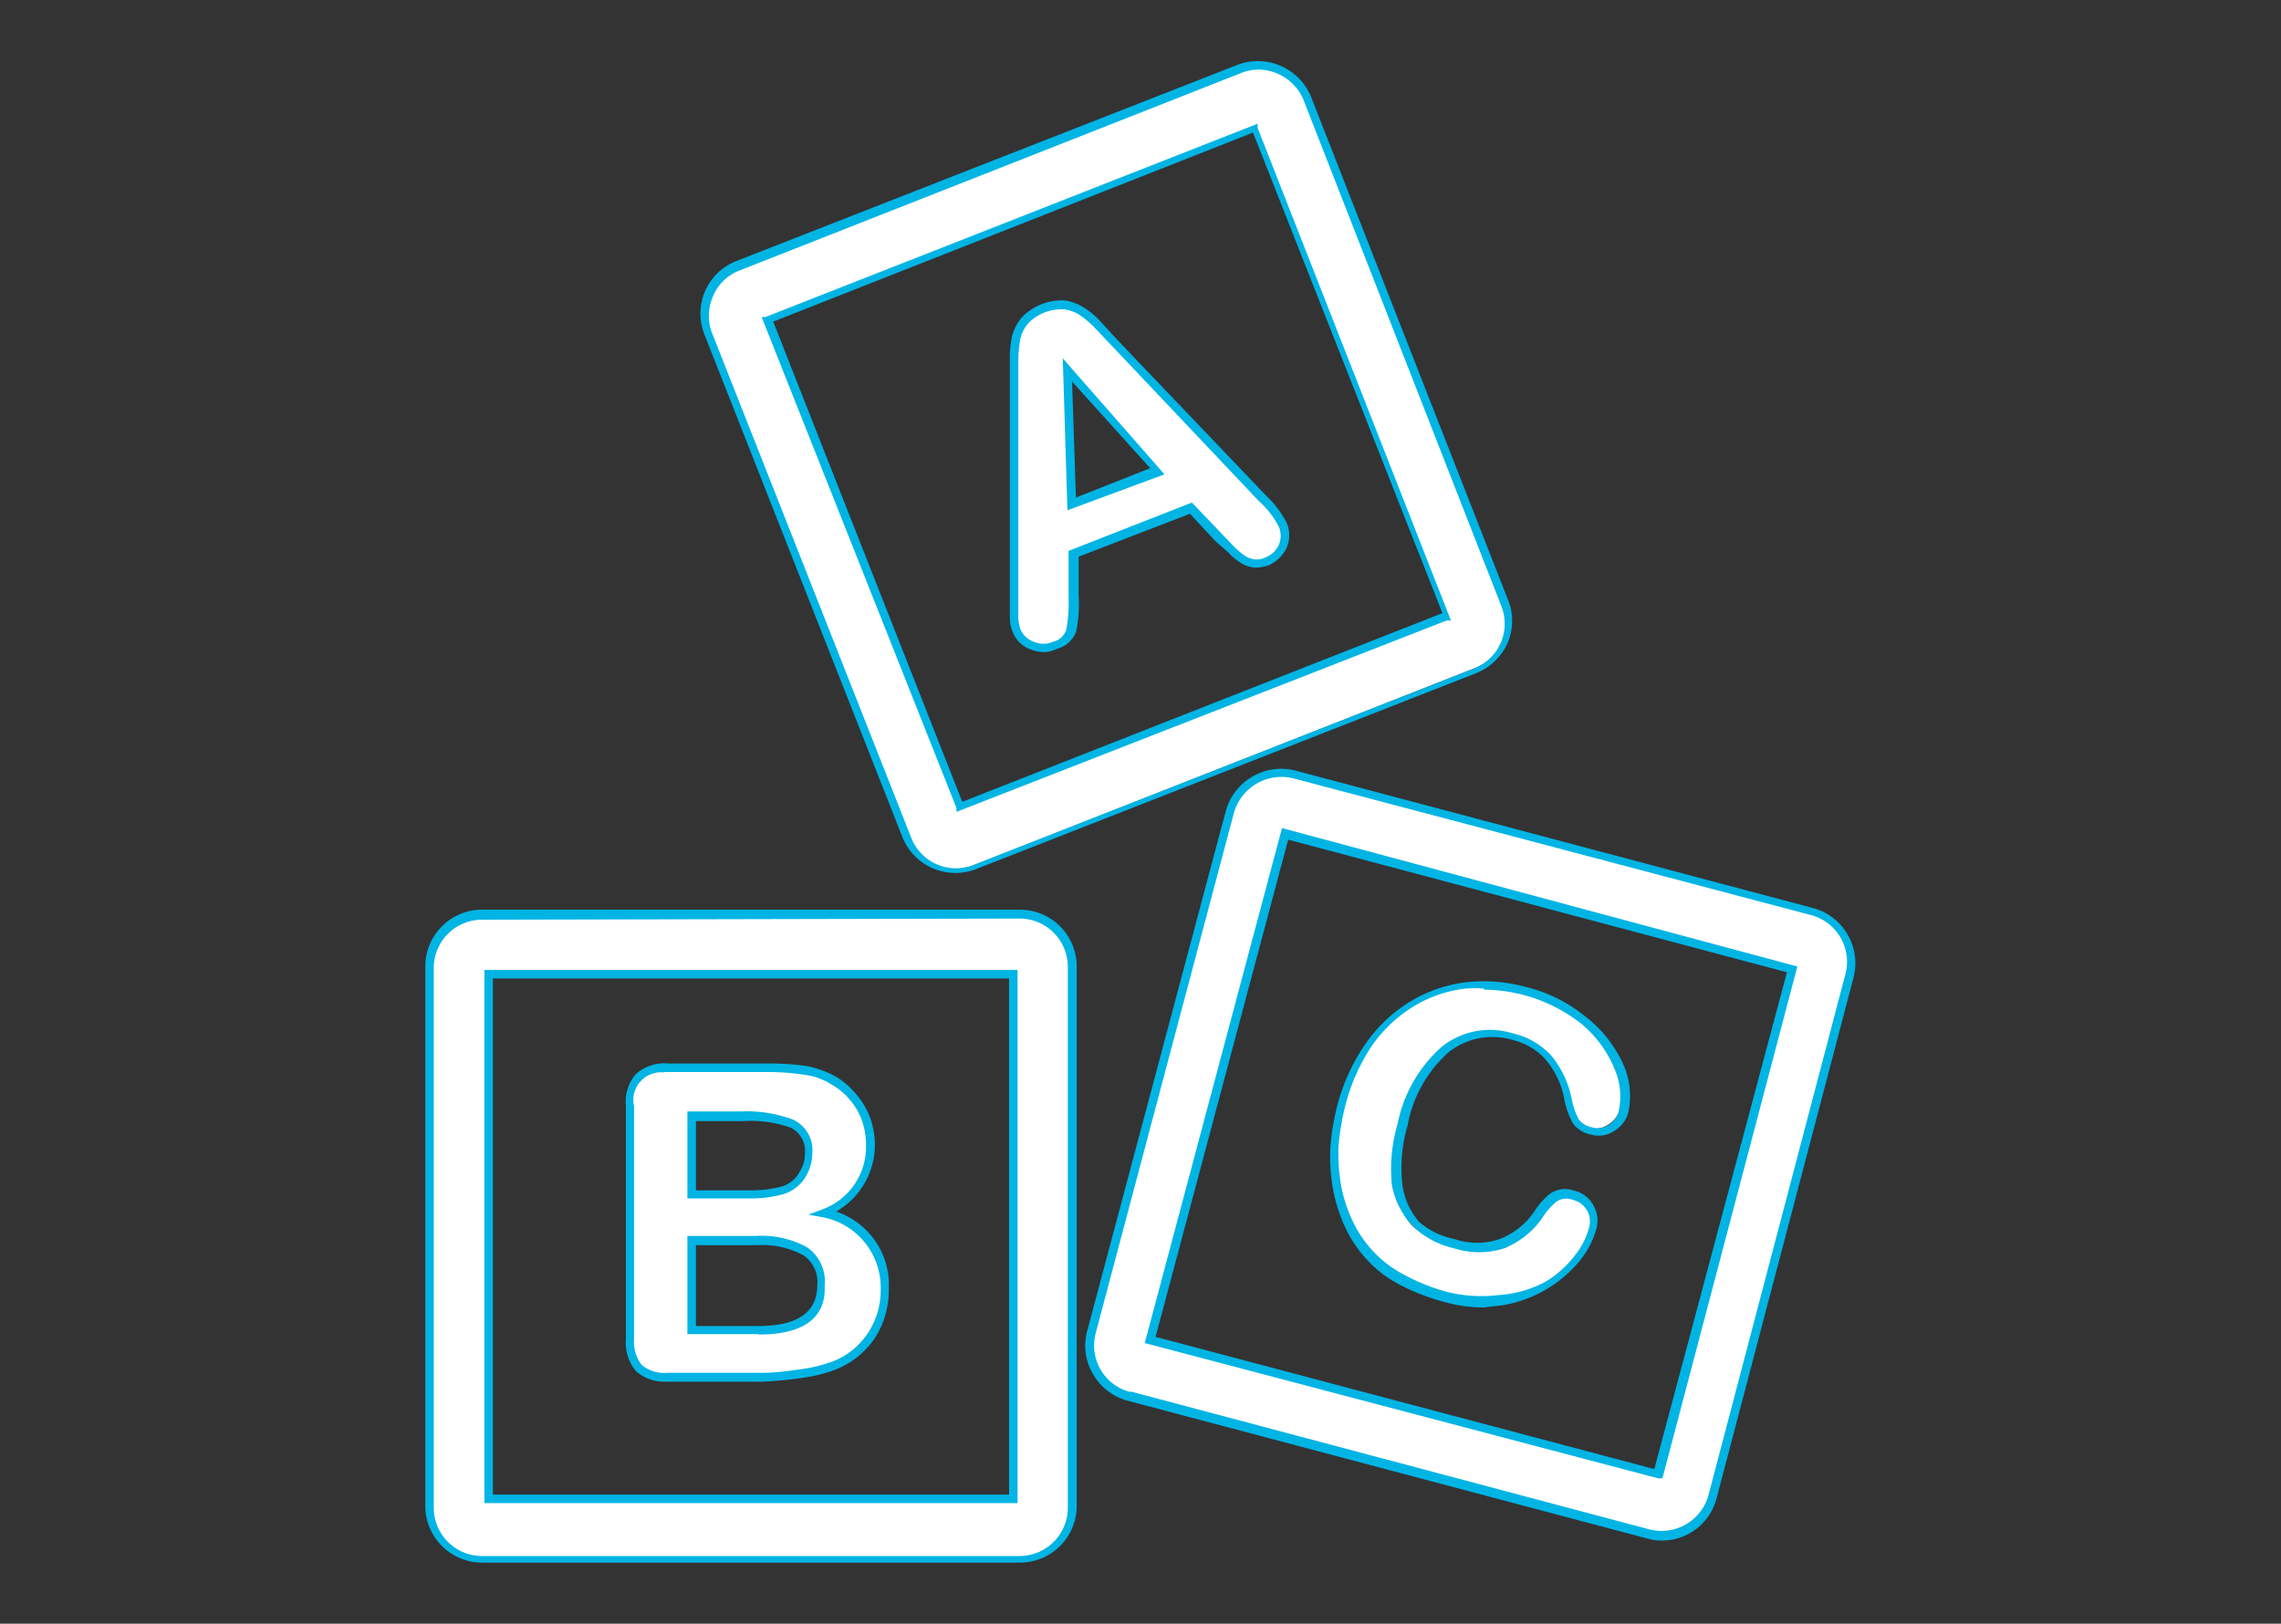
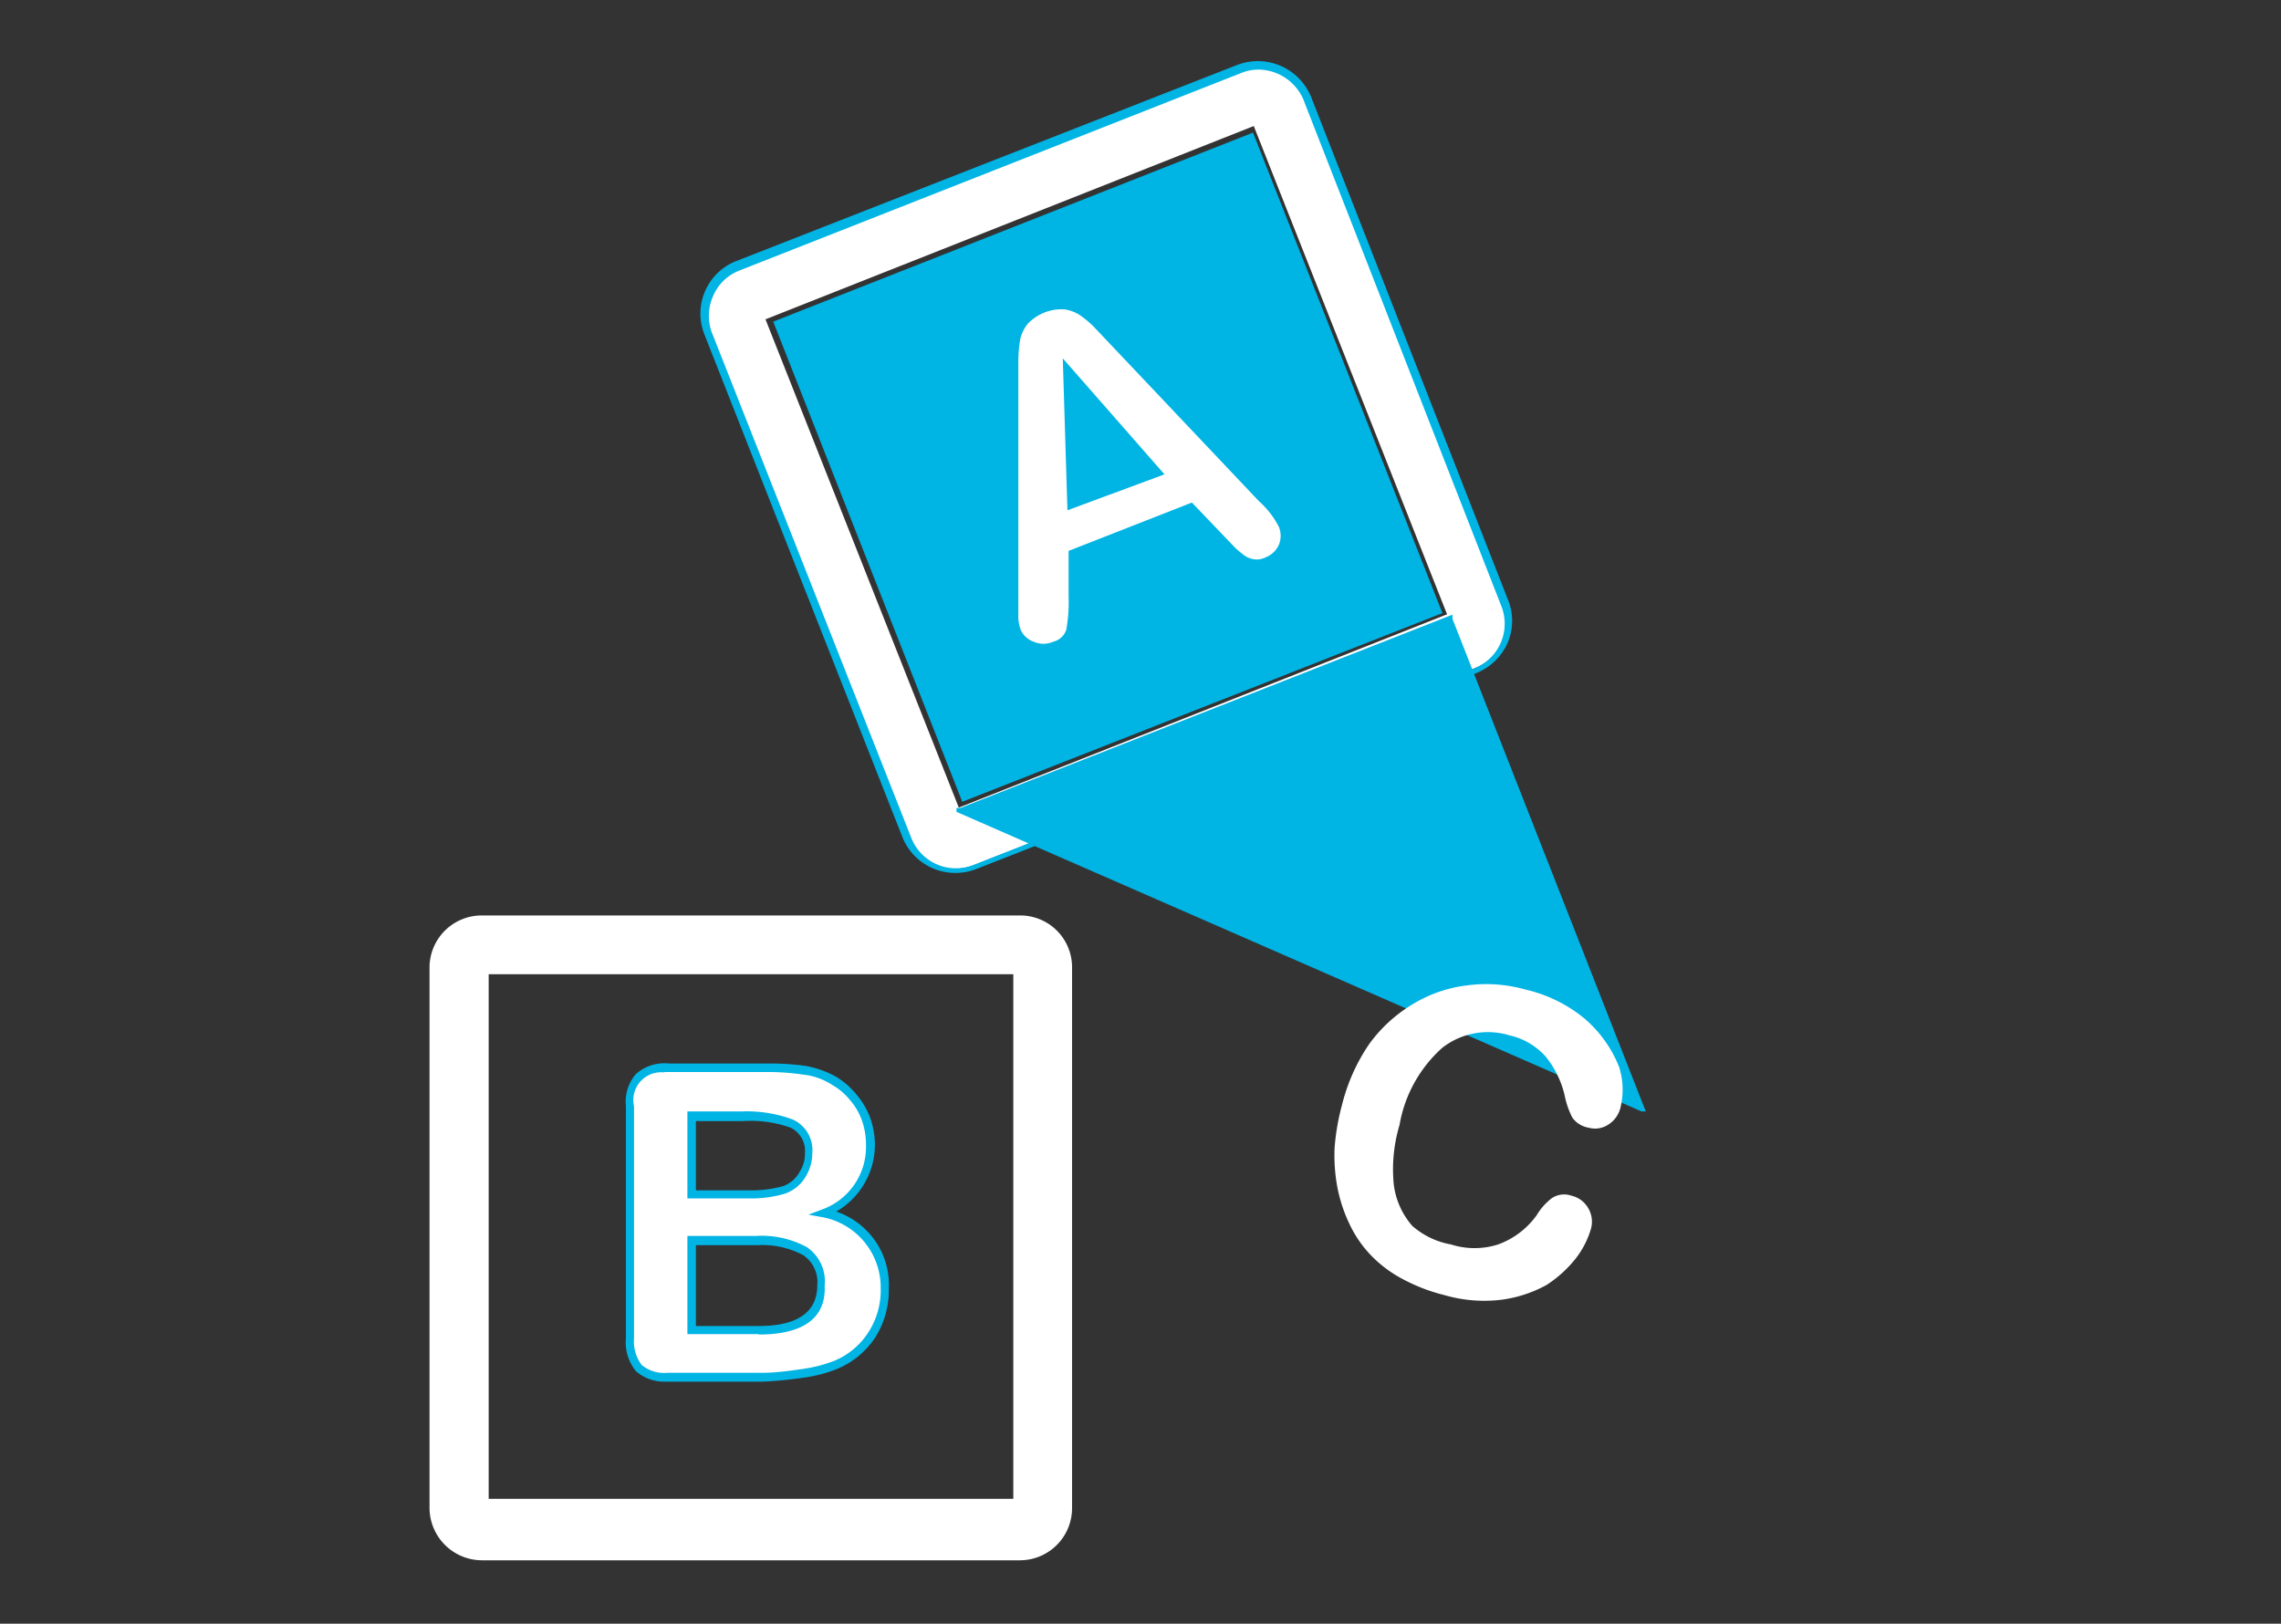
<svg xmlns="http://www.w3.org/2000/svg" id="Capa_1" data-name="Capa 1" viewBox="0 0 59 42">
  <rect x="0" y="0" width="59" height="42" fill="#333333" stroke="none" />
  <defs>
    <style>.cls-1{fill:#fff;}.cls-2{fill:#00b4e4;}</style>
  </defs>
  <title>Mesa de trabajo 7 copia</title>
  <path class="cls-1" d="M38.91,15.53l-5.08-13a1.38,1.38,0,0,0-1.77-.77l-13,5.09a1.35,1.35,0,0,0-.76,1.76l5.12,13a1.37,1.37,0,0,0,1.77.77l12.94-5.09A1.35,1.35,0,0,0,38.91,15.53ZM24.8,20.89l-5-12.63,12.63-5,5,12.63Z" />
-   <path class="cls-2" d="M24.71,22.58a1.47,1.47,0,0,1-1.37-.93l-5.12-13A1.46,1.46,0,0,1,19,6.77L32,1.68a1.49,1.49,0,0,1,1.91.82l5.09,13a1.45,1.45,0,0,1,0,1.12,1.49,1.49,0,0,1-.81.79L25.25,22.48A1.47,1.47,0,0,1,24.71,22.58ZM32.55,1.8a1.2,1.2,0,0,0-.45.09L19.12,7a1.21,1.21,0,0,0-.68.67,1.25,1.25,0,0,0,0,1l5.13,13a1.24,1.24,0,0,0,1.62.7l12.94-5.08a1.24,1.24,0,0,0,.7-1.62l-5.08-13A1.28,1.28,0,0,0,32.55,1.8ZM24.74,21l0-.1L19.7,8.2l.1,0,12.73-5,0,.11,5,12.74-.11,0ZM20,8.32l4.89,12.42,12.42-4.88L32.41,3.43Z" />
+   <path class="cls-2" d="M24.71,22.58a1.47,1.47,0,0,1-1.37-.93l-5.12-13A1.46,1.46,0,0,1,19,6.77L32,1.68a1.49,1.49,0,0,1,1.91.82l5.09,13a1.45,1.45,0,0,1,0,1.12,1.49,1.49,0,0,1-.81.79L25.25,22.48A1.47,1.47,0,0,1,24.71,22.58ZM32.55,1.8a1.2,1.2,0,0,0-.45.09L19.12,7a1.21,1.21,0,0,0-.68.67,1.25,1.25,0,0,0,0,1l5.13,13a1.24,1.24,0,0,0,1.62.7l12.94-5.08a1.24,1.24,0,0,0,.7-1.62l-5.08-13A1.28,1.28,0,0,0,32.55,1.8ZM24.74,21l0-.1l.1,0,12.73-5,0,.11,5,12.74-.11,0ZM20,8.32l4.89,12.42,12.42-4.88L32.41,3.43Z" />
  <path class="cls-1" d="M26.38,23.68H12.47A1.35,1.35,0,0,0,11.11,25V39a1.36,1.36,0,0,0,1.36,1.36H26.38A1.35,1.35,0,0,0,27.73,39V25A1.34,1.34,0,0,0,26.38,23.68Zm-.17,15.09H12.64V25.2H26.21Z" />
-   <path class="cls-2" d="M26.38,40.42H12.47A1.47,1.47,0,0,1,11,39V25a1.47,1.47,0,0,1,1.47-1.47H26.38A1.47,1.47,0,0,1,27.85,25V39A1.47,1.47,0,0,1,26.38,40.42ZM12.47,23.79A1.25,1.25,0,0,0,11.22,25V39a1.25,1.25,0,0,0,1.25,1.25H26.38A1.25,1.25,0,0,0,27.62,39V25a1.25,1.25,0,0,0-1.24-1.24ZM26.32,38.88H12.53V25.09H26.32Zm-13.57-.22H26.1V25.31H12.75Z" />
-   <path class="cls-1" d="M46.91,23.6,33.47,20a1.38,1.38,0,0,0-1.66,1L28.23,34.46a1.36,1.36,0,0,0,1,1.66h0L42.63,39.7a1.37,1.37,0,0,0,1.67-1h0l3.54-13.47A1.36,1.36,0,0,0,46.91,23.6Zm-4,14.51L29.75,34.66l3.49-13.11L46.35,25Z" />
-   <path class="cls-2" d="M43,39.85a1.28,1.28,0,0,1-.38-.05L29.12,36.22a1.47,1.47,0,0,1-.85-.68,1.44,1.44,0,0,1-.15-1.11L31.7,21a1.49,1.49,0,0,1,1.8-1.07l13.44,3.57a1.48,1.48,0,0,1,1,1.8L44.4,38.76A1.46,1.46,0,0,1,43,39.85ZM29.27,36l13.39,3.56a1.26,1.26,0,0,0,1.53-.88h0l3.54-13.47a1.25,1.25,0,0,0-.85-1.53L33.44,20.13a1.28,1.28,0,0,0-1.53.92L28.34,34.49A1.24,1.24,0,0,0,29.21,36h.05ZM43,38.24l-.11,0L29.61,34.74l3.55-13.32L46.49,25ZM29.89,34.58,42.79,38l3.43-12.85-12.9-3.43Z" />
  <path class="cls-1" d="M33.18,13.59a2.48,2.48,0,0,0-.54-.7l-3.82-4-.45-.49A2.33,2.33,0,0,0,28,8.06a1.18,1.18,0,0,0-.45-.18,1.31,1.31,0,0,0-1,.42,1.08,1.08,0,0,0-.22.44,3.68,3.68,0,0,0-.05.58v6.13c0,.23,0,.41,0,.53a.93.93,0,0,0,.07.33.7.7,0,0,0,.4.39.83.83,0,0,0,.58,0,.64.64,0,0,0,.41-.39,3.77,3.77,0,0,0,.06-.89V14.33l3-1.18.72.76.33.33a1.94,1.94,0,0,0,.31.26.75.75,0,0,0,.29.09.7.7,0,0,0,.32-.05.82.82,0,0,0,.41-.39A.68.68,0,0,0,33.18,13.59ZM27.72,13l-.11-3.47,2.32,2.6Z" />
  <path class="cls-2" d="M27,16.87a1,1,0,0,1-.34-.07.77.77,0,0,1-.46-.44,1,1,0,0,1-.08-.38c0-.12,0-.29,0-.52V9.32a3,3,0,0,1,.05-.6,1.4,1.4,0,0,1,.24-.49,1.45,1.45,0,0,1,1.13-.46,1.31,1.31,0,0,1,.52.2,2,2,0,0,1,.39.33l.45.49,3.82,4a2.73,2.73,0,0,1,.56.73h0a.82.82,0,0,1,0,.65.92.92,0,0,1-.46.45,1,1,0,0,1-.38.06.76.76,0,0,1-.33-.11,1.54,1.54,0,0,1-.34-.28L31.44,14l-.66-.71L27.9,14.4v1a3.59,3.59,0,0,1-.06.92.71.71,0,0,1-.49.46A.87.87,0,0,1,27,16.87ZM27.44,8a1.2,1.2,0,0,0-.86.38,1,1,0,0,0-.19.39,3.43,3.43,0,0,0-.05.56v6.13c0,.22,0,.4,0,.52a1.07,1.07,0,0,0,.06.31.58.58,0,0,0,.34.31.62.62,0,0,0,.5,0,.47.47,0,0,0,.34-.31,4,4,0,0,0,.06-.85V14.25L30.83,13l1.1,1.15a2.17,2.17,0,0,0,.29.24.62.62,0,0,0,.24.08.5.5,0,0,0,.27-.05.63.63,0,0,0,.35-.33.61.61,0,0,0,0-.46,2.28,2.28,0,0,0-.52-.67L28.29,8.45a2.6,2.6,0,0,0-.36-.3A1,1,0,0,0,27.52,8Zm.17,5.2-.12-3.93,2.63,3Zm.12-3.33.1,3,1.92-.76Z" />
  <path class="cls-1" d="M21.33,31.4A1.88,1.88,0,0,0,22.4,29a1.78,1.78,0,0,0-.32-.57,1.87,1.87,0,0,0-.5-.43,2,2,0,0,0-.76-.27,5.5,5.5,0,0,0-1-.07H17.3a1,1,0,0,0-.77.23,1.08,1.08,0,0,0-.23.76v6a1.11,1.11,0,0,0,.23.76,1,1,0,0,0,.77.24h2.43a9.28,9.28,0,0,0,1.06-.1,3.47,3.47,0,0,0,.84-.22,2,2,0,0,0,.93-.76,2.15,2.15,0,0,0,.34-1.21A1.93,1.93,0,0,0,21.33,31.4Zm-3.4-2.52h1.28a3.21,3.21,0,0,1,1.3.19.78.78,0,0,1,.43.77,1,1,0,0,1-.14.51.85.85,0,0,1-.5.43,3,3,0,0,1-.93.12H17.89Zm3.33,4.36c0,.78-.55,1.17-1.63,1.17H17.89l0-2.32h1.66a2.29,2.29,0,0,1,1.26.28A.93.93,0,0,1,21.26,33.24Z" />
  <path class="cls-2" d="M17.18,35.74a1.12,1.12,0,0,1-.73-.27,1.18,1.18,0,0,1-.26-.86v-6a1.09,1.09,0,0,1,.26-.83,1.12,1.12,0,0,1,.86-.27h2.52a6.71,6.71,0,0,1,1,.06,2.53,2.53,0,0,1,.81.29,2.07,2.07,0,0,1,.52.46,2,2,0,0,1,.35.6,2.1,2.1,0,0,1,.12.7,2,2,0,0,1-1,1.72,2,2,0,0,1,1.36,2,2.29,2.29,0,0,1-.36,1.27,2.19,2.19,0,0,1-1,.81,3.7,3.7,0,0,1-.87.22,9.45,9.45,0,0,1-1.07.1H17.18Zm0-8a.72.72,0,0,0-.78.88v6a1,1,0,0,0,.2.69.92.92,0,0,0,.67.2h2.45c.35,0,.7-.05,1.05-.1a3.71,3.71,0,0,0,.81-.21,1.92,1.92,0,0,0,.87-.72,2,2,0,0,0,.33-1.15,1.85,1.85,0,0,0-1.48-1.84l-.39-.07.37-.14a1.72,1.72,0,0,0,1.12-1.64A1.88,1.88,0,0,0,22.3,29a1.62,1.62,0,0,0-.31-.54,1.64,1.64,0,0,0-.47-.4,1.69,1.69,0,0,0-.72-.26,6.33,6.33,0,0,0-1-.07H17.19Zm2.44,6.77H17.78l0-2.54h1.77a2.46,2.46,0,0,1,1.32.29,1.07,1.07,0,0,1,.46,1C21.37,34.09,20.78,34.52,19.63,34.52ZM18,34.3h1.62c1,0,1.52-.35,1.52-1.06h0a.84.84,0,0,0-.36-.77,2.23,2.23,0,0,0-1.2-.26H18ZM19.48,31h-1.7l0-2.25h1.39a3.42,3.42,0,0,1,1.34.21.87.87,0,0,1,.5.88,1.15,1.15,0,0,1-.15.56,1,1,0,0,1-.57.48A3.06,3.06,0,0,1,19.48,31ZM18,30.79h1.36a3.08,3.08,0,0,0,.9-.11.8.8,0,0,0,.43-.38.84.84,0,0,0,.13-.46.67.67,0,0,0-.37-.67A3.09,3.09,0,0,0,19.21,29H18Z" />
  <path class="cls-1" d="M41.88,27.6A3.2,3.2,0,0,0,41,26.36a3.68,3.68,0,0,0-1.53-.76,3.76,3.76,0,0,0-1.53-.11,3.49,3.49,0,0,0-1.39.48A3.8,3.8,0,0,0,35.42,27a4.85,4.85,0,0,0-.71,1.59,5.85,5.85,0,0,0-.19,1.11,4.51,4.51,0,0,0,.07,1,3.92,3.92,0,0,0,.31.95,3,3,0,0,0,.58.84,3.22,3.22,0,0,0,.81.6,4.64,4.64,0,0,0,1.07.41,3.69,3.69,0,0,0,1.48.12A3.33,3.33,0,0,0,40,33.24a3.13,3.13,0,0,0,.76-.69,2.29,2.29,0,0,0,.39-.76.68.68,0,0,0-.07-.54.67.67,0,0,0-.43-.32.57.57,0,0,0-.52.07,1.57,1.57,0,0,0-.38.43,2.11,2.11,0,0,1-1,.76,2,2,0,0,1-1.22,0,2.07,2.07,0,0,1-1-.48,2,2,0,0,1-.48-1.08,4,4,0,0,1,.15-1.53,3.46,3.46,0,0,1,1.11-2,1.92,1.92,0,0,1,1.73-.32,1.78,1.78,0,0,1,.94.55,2.5,2.5,0,0,1,.49,1,2.21,2.21,0,0,0,.2.58.65.65,0,0,0,.42.26.62.62,0,0,0,.51-.08.72.72,0,0,0,.31-.42A1.94,1.94,0,0,0,41.88,27.6Z" />
-   <path class="cls-2" d="M38.38,33.82a3.75,3.75,0,0,1-1.05-.15,5.57,5.57,0,0,1-1.09-.42,3.05,3.05,0,0,1-.84-.62,3.22,3.22,0,0,1-.6-.87,4.17,4.17,0,0,1-.32-1,4.78,4.78,0,0,1-.07-1.07,6.2,6.2,0,0,1,.19-1.13A5,5,0,0,1,35.32,27a3.86,3.86,0,0,1,1.15-1.09,3.65,3.65,0,0,1,1.43-.5,4.15,4.15,0,0,1,1.57.12,3.89,3.89,0,0,1,1.57.79A3.23,3.23,0,0,1,42,27.56a2,2,0,0,1,.12,1.2.78.78,0,0,1-.36.49.72.72,0,0,1-.6.1.75.75,0,0,1-.48-.3,2.15,2.15,0,0,1-.22-.63,2.21,2.21,0,0,0-.47-1,1.66,1.66,0,0,0-.87-.52,1.82,1.82,0,0,0-1.64.31,3.31,3.31,0,0,0-1.07,1.9,3.84,3.84,0,0,0-.14,1.5,1.84,1.84,0,0,0,.44,1,2,2,0,0,0,.91.44,1.8,1.8,0,0,0,1.17,0,1.92,1.92,0,0,0,.9-.72,1.88,1.88,0,0,1,.4-.45.68.68,0,0,1,.63-.08.75.75,0,0,1,.49.37.79.79,0,0,1,.08.62,2.25,2.25,0,0,1-.41.8,3.28,3.28,0,0,1-2,1.17Zm0-8.25a3.44,3.44,0,0,0-.46,0,3.29,3.29,0,0,0-1.35.46,3.59,3.59,0,0,0-1.07,1,5,5,0,0,0-.7,1.56,6.58,6.58,0,0,0-.18,1.08,5,5,0,0,0,.07,1,3.67,3.67,0,0,0,.3.92,3,3,0,0,0,.56.81,2.94,2.94,0,0,0,.78.58,5.19,5.19,0,0,0,1,.41,3.64,3.64,0,0,0,1.43.11A2.94,2.94,0,0,0,40,33.14a2.7,2.7,0,0,0,.73-.66,1.9,1.9,0,0,0,.37-.72.57.57,0,0,0-.41-.72.45.45,0,0,0-.44.05,1.59,1.59,0,0,0-.34.39,2.24,2.24,0,0,1-1,.81,2.14,2.14,0,0,1-1.3,0,2.26,2.26,0,0,1-1-.51A2.08,2.08,0,0,1,36,30.64a4.16,4.16,0,0,1,.15-1.57,3.6,3.6,0,0,1,1.15-2,2,2,0,0,1,1.83-.34,1.93,1.93,0,0,1,1,.58,2.54,2.54,0,0,1,.52,1.1,1.8,1.8,0,0,0,.19.55.54.54,0,0,0,.34.2.5.5,0,0,0,.43-.06.59.59,0,0,0,.26-.36,1.78,1.78,0,0,0-.1-1.07h0a3,3,0,0,0-.87-1.19,4.12,4.12,0,0,0-2.51-.88Z" />
</svg>